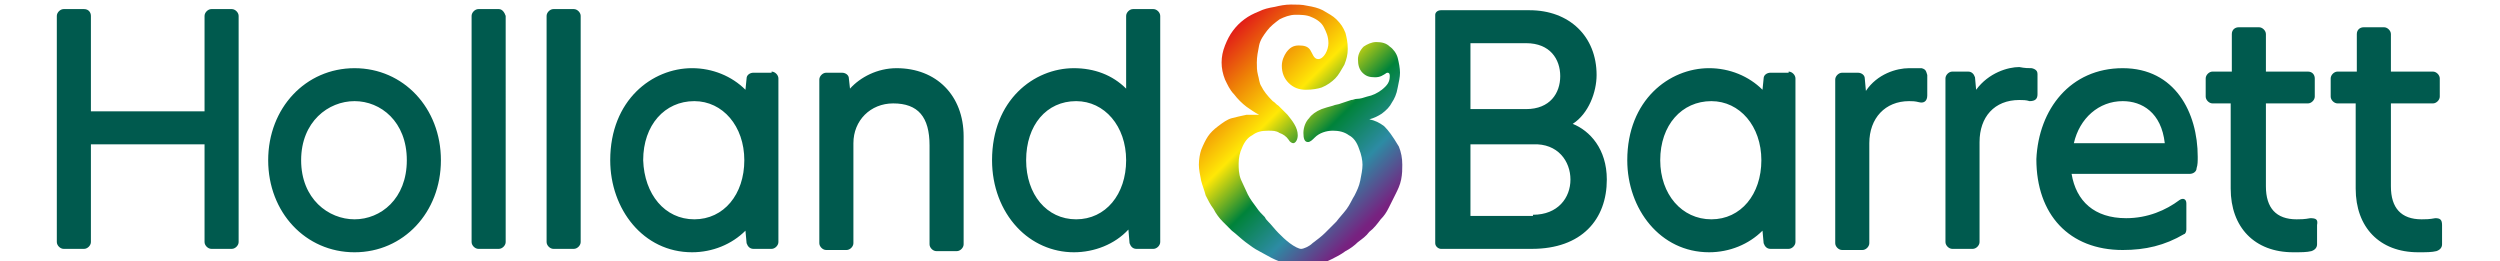
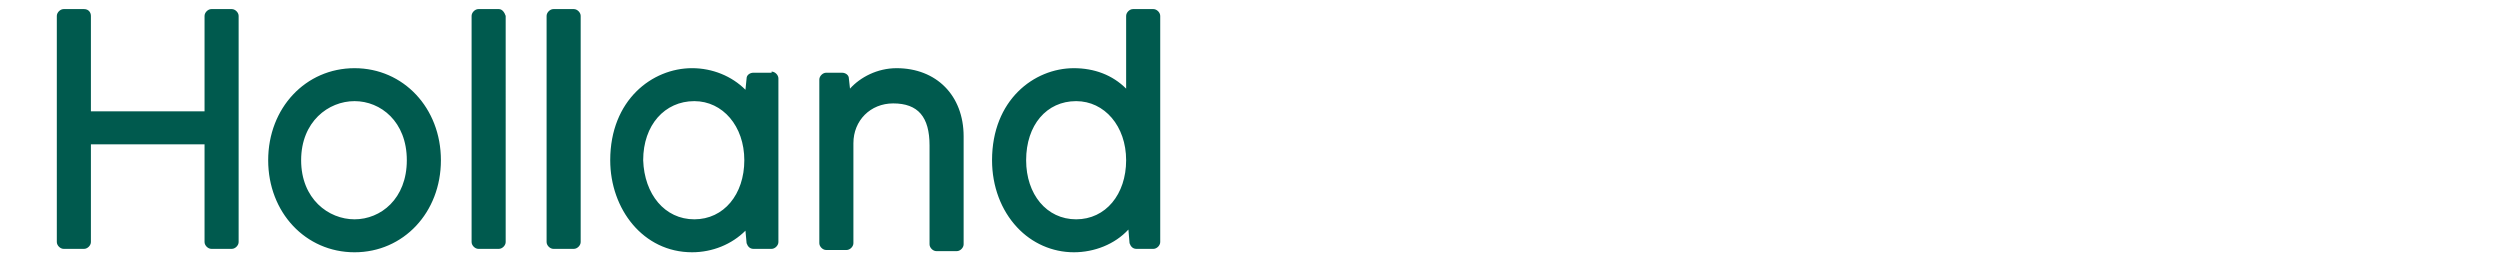
<svg xmlns="http://www.w3.org/2000/svg" version="1.1" id="Layer_1" x="0px" y="0px" viewBox="0 0 220 23" style="enable-background:new 0 0 220 23;" xml:space="preserve">
  <style type="text/css">
	.st0{fill:url(#SVGID_1_);}
	.st1{fill:#005A4E;}
</style>
  <g>
    <linearGradient id="SVGID_1_" gradientUnits="userSpaceOnUse" x1="106.819" y1="3.558" x2="121.696" y2="18.435">
      <stop offset="0" style="stop-color:#E00E1A" />
      <stop offset="0.2" style="stop-color:#EE8106" />
      <stop offset="0.4" style="stop-color:#FFE806" />
      <stop offset="0.6" style="stop-color:#00833A" />
      <stop offset="0.8" style="stop-color:#2D8BA4" />
      <stop offset="1" style="stop-color:#782180" />
    </linearGradient>
-     <path class="st0" d="M121.8,11.1c-0.4-0.3-0.8-0.5-1.3-0.6c0.4-0.1,0.8-0.3,1.1-0.5c0.4-0.3,0.7-0.6,0.9-1c0.2-0.3,0.4-0.7,0.5-1.3   c0.1-0.5,0.2-0.9,0.2-1.3c0-0.4-0.1-0.9-0.2-1.3c-0.1-0.4-0.4-0.8-0.7-1c-0.3-0.3-0.7-0.4-1.2-0.4c-0.4,0-0.8,0.2-1.1,0.4   c-0.3,0.3-0.5,0.7-0.5,1.1c0,0.5,0.1,0.9,0.4,1.2c0.3,0.3,0.6,0.4,1.1,0.4c0.5,0,0.7-0.2,0.9-0.3c0.1-0.1,0.2-0.1,0.2-0.1   c0.2,0,0.2,0.2,0.2,0.3c0,0.5-0.2,0.8-0.7,1.2c-0.4,0.3-0.8,0.5-1.3,0.6c-0.3,0.1-0.6,0.2-0.9,0.2c-0.2,0-0.3,0.1-0.5,0.1   c-0.3,0.1-0.6,0.2-0.9,0.3c-0.2,0.1-0.5,0.1-0.7,0.2c-0.4,0.1-0.7,0.2-1,0.3c-0.5,0.2-0.9,0.5-1.1,0.8c-0.3,0.3-0.5,0.8-0.5,1.3   c0,0.5,0.1,0.8,0.4,0.8c0.2,0,0.4-0.2,0.6-0.4c0.4-0.4,1-0.6,1.6-0.6c0.5,0,1,0.1,1.4,0.4c0.4,0.2,0.7,0.6,0.9,1.2   c0.2,0.5,0.3,1,0.3,1.4c0,0.4-0.1,0.9-0.2,1.4c-0.1,0.5-0.3,0.9-0.5,1.3c-0.2,0.3-0.4,0.8-0.7,1.2c-0.3,0.4-0.6,0.7-0.9,1.1   c-0.3,0.3-0.7,0.7-1,1c-0.3,0.3-0.7,0.6-1.1,0.9c-0.3,0.3-0.8,0.5-1,0.5c-0.2,0-0.6-0.2-1-0.5c-0.4-0.3-0.7-0.6-1-0.9   c-0.3-0.3-0.6-0.7-0.9-1c-0.1-0.1-0.2-0.2-0.3-0.4c-0.3-0.3-0.5-0.5-0.7-0.8c-0.3-0.4-0.6-0.8-0.8-1.2c-0.2-0.4-0.4-0.9-0.6-1.3   c-0.2-0.5-0.2-1-0.2-1.4c0-0.5,0.1-1,0.3-1.4c0.2-0.5,0.5-0.9,0.9-1.1c0.4-0.3,0.8-0.4,1.4-0.4c0.4,0,0.7,0,1,0.2   c0.3,0.1,0.6,0.3,0.8,0.6c0.1,0.2,0.3,0.3,0.4,0.3c0.2,0,0.4-0.3,0.4-0.7c0-0.7-0.5-1.3-0.9-1.8c-0.3-0.3-0.5-0.5-0.8-0.8   c-0.2-0.1-0.3-0.3-0.5-0.4c-0.5-0.5-0.8-0.9-1-1.3c-0.2-0.3-0.2-0.7-0.3-1c-0.1-0.4-0.1-0.7-0.1-1.1c0-0.5,0.1-1,0.2-1.5   c0.1-0.5,0.4-0.9,0.7-1.3c0.3-0.4,0.7-0.7,1.1-1c0.4-0.2,0.9-0.4,1.4-0.4c0.4,0,1,0,1.4,0.2c0.5,0.2,0.9,0.5,1.1,0.9   c0.2,0.4,0.4,0.8,0.4,1.4c0,0.6-0.4,1.4-0.9,1.4c-0.4,0-0.5-0.5-0.7-0.8c-0.2-0.3-0.5-0.4-1-0.4c-0.5,0-0.8,0.2-1.1,0.6   c-0.2,0.3-0.4,0.7-0.4,1.2c0,0.6,0.2,1.1,0.6,1.5c0.4,0.4,0.9,0.6,1.5,0.6c0.6,0,1.1-0.1,1.4-0.2c0.5-0.2,0.9-0.5,1.2-0.8   c0.3-0.3,0.5-0.7,0.8-1.2c0.2-0.5,0.3-0.9,0.3-1.4c0-0.6-0.1-1-0.2-1.4c-0.2-0.5-0.4-0.8-0.8-1.2c-0.3-0.3-0.7-0.5-1.2-0.8   c-0.4-0.2-0.8-0.3-1.4-0.4c-0.4-0.1-0.9-0.1-1.4-0.1c-0.5,0-1,0.1-1.4,0.2c-0.6,0.1-1,0.2-1.4,0.4c-0.5,0.2-0.9,0.4-1.3,0.7   c-0.4,0.3-0.7,0.6-1,1c-0.3,0.4-0.5,0.8-0.7,1.3c-0.2,0.5-0.3,1-0.3,1.5c0,0.5,0.1,1,0.3,1.5c0.2,0.4,0.4,0.9,0.8,1.3   c0.3,0.4,0.7,0.8,1.1,1.1c0.3,0.2,0.7,0.5,1.1,0.7c-0.4,0-0.8,0-1.1,0c-0.5,0.1-0.9,0.2-1.3,0.3c-0.4,0.1-0.8,0.4-1.2,0.7   c-0.4,0.3-0.7,0.6-0.9,0.9c-0.2,0.3-0.4,0.7-0.6,1.2c-0.1,0.3-0.2,0.8-0.2,1.3c0,0.4,0.1,0.9,0.2,1.4c0.1,0.4,0.3,0.9,0.4,1.3   c0.2,0.4,0.4,0.8,0.7,1.2c0.2,0.4,0.5,0.8,0.8,1.1c0.3,0.3,0.6,0.6,0.8,0.8c0.4,0.3,0.8,0.7,1.2,1c0.4,0.3,0.8,0.6,1.2,0.8   c0.4,0.2,0.7,0.4,1.1,0.6c0.4,0.2,0.9,0.4,1.3,0.5c0.5,0.2,0.9,0.3,1.4,0.3c0.5,0,0.9-0.1,1.3-0.2c0.4-0.1,0.9-0.3,1.3-0.5   c0.4-0.2,0.8-0.4,1.2-0.7c0.4-0.2,0.8-0.5,1.1-0.8c0.4-0.3,0.7-0.5,1-0.9c0.4-0.3,0.7-0.7,1-1.1c0.3-0.3,0.5-0.6,0.7-1   c0.2-0.4,0.4-0.8,0.6-1.2c0.2-0.4,0.4-0.8,0.5-1.3c0.1-0.5,0.1-0.9,0.1-1.3c0-0.6-0.1-1.1-0.3-1.6   C122.5,11.9,122.2,11.5,121.8,11.1" />
-     <path class="st1" d="M178.8,6c0.4,0.1,0.5,0.3,0.5,0.5v1.8c0,0.4-0.2,0.6-0.7,0.6c-0.3-0.1-0.6-0.1-0.9-0.1c-2.2,0-3.5,1.5-3.5,3.7   v8.8c0,0.3-0.3,0.6-0.6,0.6h-1.8c-0.3,0-0.6-0.3-0.6-0.6V6.9c0-0.3,0.3-0.6,0.6-0.6h1.4c0.3,0,0.5,0.2,0.6,0.5l0.1,1.1   c1.1-1.5,2.8-2,3.8-2C178.2,6,178.5,6,178.8,6 M169.1,6C168.8,6,168.5,6,168,6c-1.1,0-2.8,0.5-3.8,2l-0.1-1.1   c0-0.3-0.3-0.5-0.6-0.5h-1.4c-0.3,0-0.6,0.3-0.6,0.6v14.4c0,0.3,0.3,0.6,0.6,0.6h1.8c0.3,0,0.6-0.3,0.6-0.6v-8.8   c0-2.2,1.4-3.7,3.5-3.7c0.3,0,0.5,0,0.9,0.1c0.4,0.1,0.7-0.1,0.7-0.6V6.6C169.5,6.3,169.5,6.1,169.1,6 M190.5,12.6   c-0.3-2.7-2-3.7-3.7-3.7c-2.1,0-3.8,1.5-4.3,3.7H190.5z M186.8,6c4.6,0,6.6,3.9,6.6,7.8c0,0.4,0,0.7-0.1,1c0,0.3-0.3,0.5-0.6,0.5   h-10.4c0.4,2.4,2,3.9,4.8,3.9c1.9,0,3.5-0.7,4.7-1.6c0.3-0.2,0.6-0.1,0.6,0.3v2.3c0,0.2-0.1,0.4-0.2,0.4c-1.7,1-3.4,1.4-5.4,1.4   c-4.7,0-7.6-3.1-7.6-8C179.4,9.6,182.2,6,186.8,6 M203.3,19.2c-0.5,0.1-0.9,0.1-1.2,0.1c-1.8,0-2.7-1-2.7-2.9V9.1h3.7   c0.3,0,0.6-0.3,0.6-0.6V6.9c0-0.3-0.2-0.6-0.6-0.6h-3.7V3c0-0.3-0.3-0.6-0.6-0.6h-1.8c-0.3,0-0.6,0.2-0.6,0.6v3.3h-1.7   c-0.3,0-0.6,0.3-0.6,0.6v1.6c0,0.3,0.3,0.6,0.6,0.6h1.6v7.5c0,3.4,2.1,5.6,5.5,5.6c0.7,0,1.2,0,1.6-0.1c0.3-0.1,0.5-0.3,0.5-0.6   v-1.7C204,19.3,203.8,19.2,203.3,19.2 M214.3,19.2c-0.5,0.1-0.9,0.1-1.2,0.1c-1.8,0-2.7-1-2.7-2.9V9.1h3.7c0.3,0,0.6-0.3,0.6-0.6   V6.9c0-0.3-0.3-0.6-0.6-0.6h-3.7V3c0-0.3-0.3-0.6-0.6-0.6H208c-0.3,0-0.6,0.2-0.6,0.6v3.3h-1.7c-0.3,0-0.6,0.3-0.6,0.6v1.6   c0,0.3,0.3,0.6,0.6,0.6h1.6v7.5c0,3.4,2.1,5.6,5.5,5.6c0.7,0,1.2,0,1.6-0.1c0.3-0.1,0.5-0.3,0.5-0.6v-1.7   C214.9,19.3,214.7,19.2,214.3,19.2 M134.9,18.9c2.2,0,3.3-1.5,3.3-3.1s-1.1-3.2-3.3-3.1h-5.5v6.3H134.9 M129.4,9.6h4.9   c2.1,0,3-1.4,3-2.9c0-1.5-0.9-2.9-3-2.9h-4.9V9.6z M138.4,10.9c1.5,0.6,3,2.2,3,4.9c0,3.5-2.2,6.1-6.6,6.1h-8   c-0.2,0-0.5-0.2-0.5-0.5V1.3c0-0.2,0.2-0.4,0.5-0.4h7.8c3.5,0,5.9,2.3,5.9,5.7C140.5,8.1,139.8,10,138.4,10.9 M150.6,19.3   c2.6,0,4.4-2.2,4.4-5.2c0-3-1.9-5.2-4.4-5.2c-2.6,0-4.5,2.1-4.5,5.2C146.1,17.1,148,19.3,150.6,19.3 M157.4,6.3   c0.3,0,0.6,0.3,0.6,0.6v14.4c0,0.3-0.3,0.6-0.6,0.6h-1.6c-0.3,0-0.5-0.2-0.6-0.5l-0.1-1.1c-1.2,1.2-2.9,1.9-4.7,1.9   c-4.3,0-7.2-3.8-7.2-8.1c0-5.3,3.7-8.1,7.2-8.1c1.8,0,3.5,0.7,4.7,1.9l0.1-1c0-0.3,0.3-0.5,0.6-0.5H157.4" />
    <path class="st1" d="M20.4,0.8c0.3,0,0.6,0.3,0.6,0.6v19.9c0,0.3-0.3,0.6-0.6,0.6h-1.8c-0.3,0-0.6-0.3-0.6-0.6v-8.6H8v8.6   c0,0.3-0.3,0.6-0.6,0.6H5.6c-0.3,0-0.6-0.3-0.6-0.6V1.4c0-0.3,0.3-0.6,0.6-0.6h1.8C7.8,0.8,8,1.1,8,1.4v8.4h10V1.4   c0-0.3,0.3-0.6,0.6-0.6H20.4 M31.2,19.3c2.3,0,4.6-1.8,4.6-5.2s-2.3-5.2-4.6-5.2c-2.3,0-4.7,1.8-4.7,5.2S28.9,19.3,31.2,19.3    M31.2,6c4.3,0,7.6,3.5,7.6,8.1c0,4.6-3.3,8.1-7.6,8.1c-4.3,0-7.6-3.5-7.6-8.1C23.6,9.5,26.9,6,31.2,6 M43.9,0.8h-1.8   c-0.3,0-0.6,0.3-0.6,0.6v19.9c0,0.3,0.3,0.6,0.6,0.6h1.8c0.3,0,0.6-0.3,0.6-0.6V1.4C44.4,1.1,44.2,0.8,43.9,0.8 M50.5,0.8h-1.8   c-0.3,0-0.6,0.3-0.6,0.6v19.9c0,0.3,0.3,0.6,0.6,0.6h1.8c0.3,0,0.6-0.3,0.6-0.6V1.4C51.1,1.1,50.8,0.8,50.5,0.8 M78.9,6   c-1.7,0-3.2,0.8-4.1,1.8l-0.1-0.9c0-0.3-0.3-0.5-0.6-0.5h-1.4c-0.3,0-0.6,0.3-0.6,0.6v14.4c0,0.3,0.3,0.6,0.6,0.6h1.8   c0.3,0,0.6-0.3,0.6-0.6v-8.8c0-2,1.5-3.5,3.5-3.5c2.2,0,3.2,1.2,3.2,3.7v8.7c0,0.3,0.3,0.6,0.6,0.6h1.8c0.3,0,0.6-0.3,0.6-0.6v-9.5   C84.8,8.4,82.4,6,78.9,6 M94.7,19.3c2.6,0,4.4-2.2,4.4-5.2c0-3-1.9-5.2-4.4-5.2c-2.6,0-4.4,2.1-4.4,5.2   C90.3,17.1,92.1,19.3,94.7,19.3 M101.5,0.8c0.3,0,0.6,0.3,0.6,0.6v19.9c0,0.3-0.3,0.6-0.6,0.6H100c-0.3,0-0.5-0.2-0.6-0.5l-0.1-1.2   c-1.2,1.3-3,2-4.8,2c-1.9,0-3.7-0.8-5-2.2c-1.4-1.5-2.2-3.6-2.2-5.9C87.3,8.8,91,6,94.5,6c1.8,0,3.4,0.6,4.6,1.8V1.4   c0-0.3,0.3-0.6,0.6-0.6H101.5 M61.1,19.3c2.6,0,4.4-2.2,4.4-5.2c0-3-1.9-5.2-4.4-5.2c-2.6,0-4.5,2.1-4.5,5.2   C56.7,17.1,58.5,19.3,61.1,19.3 M67.9,6.3c0.3,0,0.6,0.3,0.6,0.6v14.4c0,0.3-0.3,0.6-0.6,0.6h-1.6c-0.3,0-0.5-0.2-0.6-0.5l-0.1-1.1   c-1.2,1.2-2.9,1.9-4.7,1.9c-4.3,0-7.2-3.8-7.2-8.1c0-5.3,3.7-8.1,7.2-8.1c1.8,0,3.5,0.7,4.7,1.9l0.1-1c0-0.3,0.3-0.5,0.6-0.5H67.9" />
  </g>
</svg>